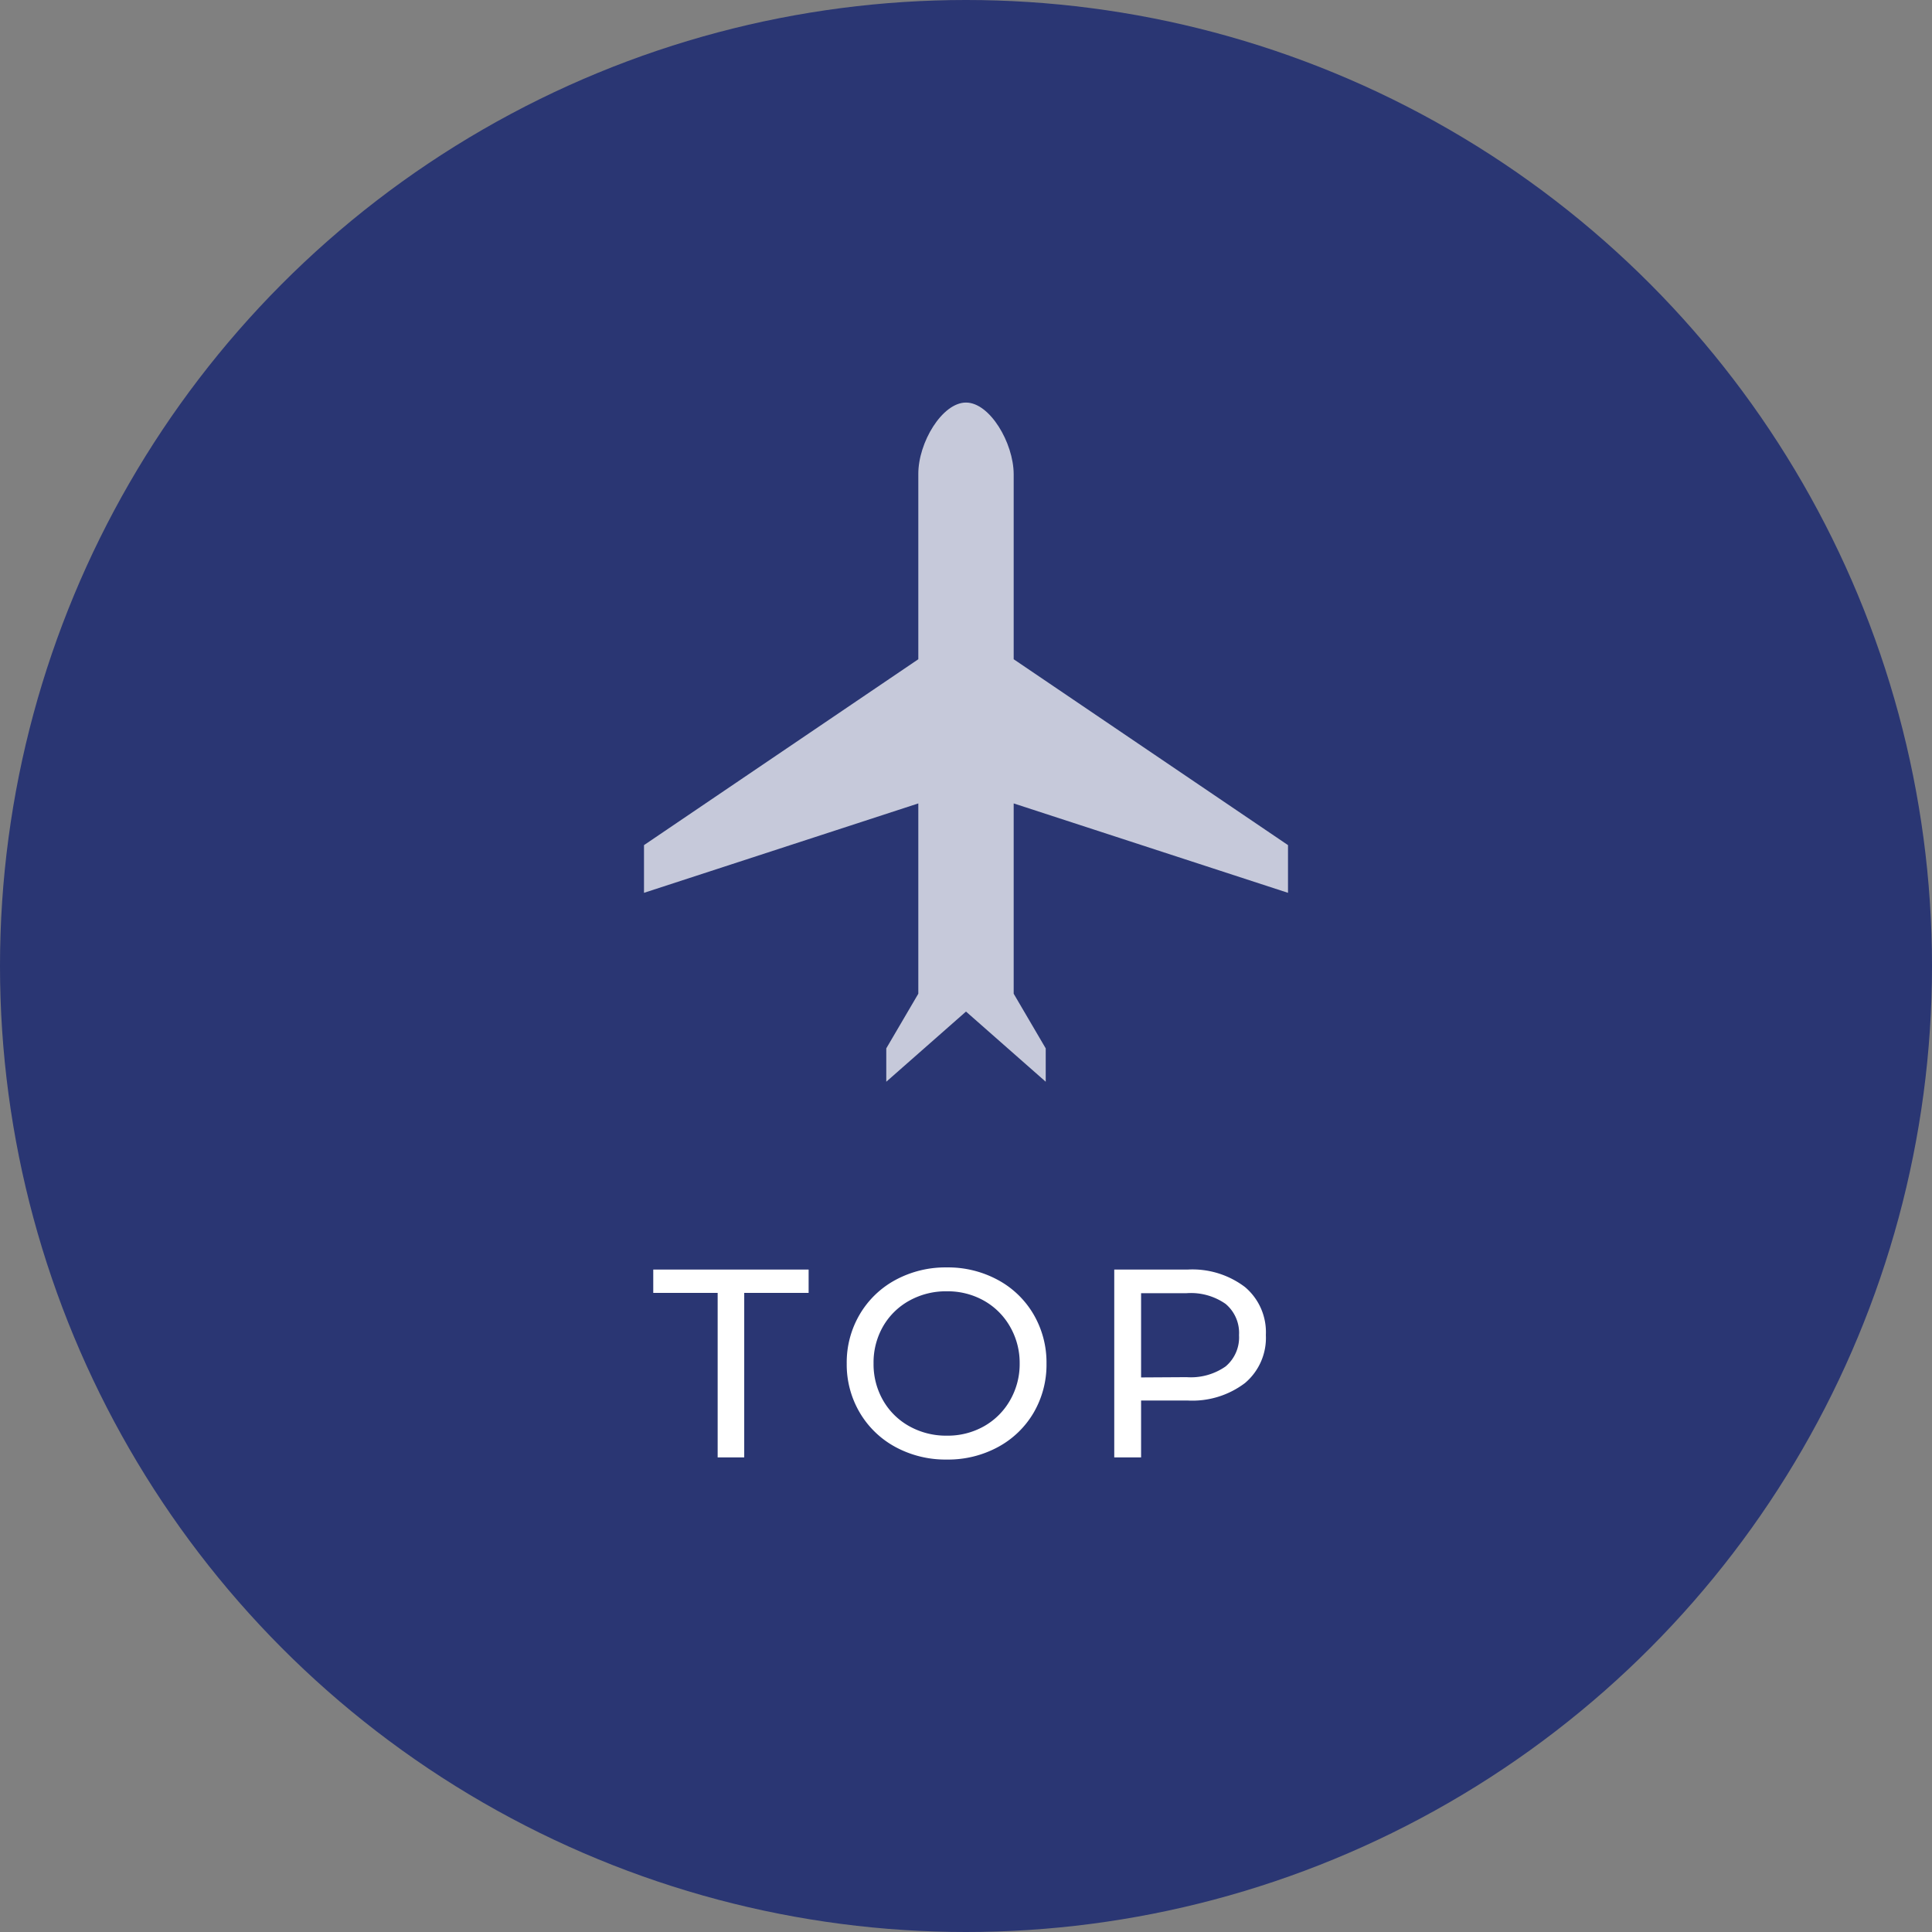
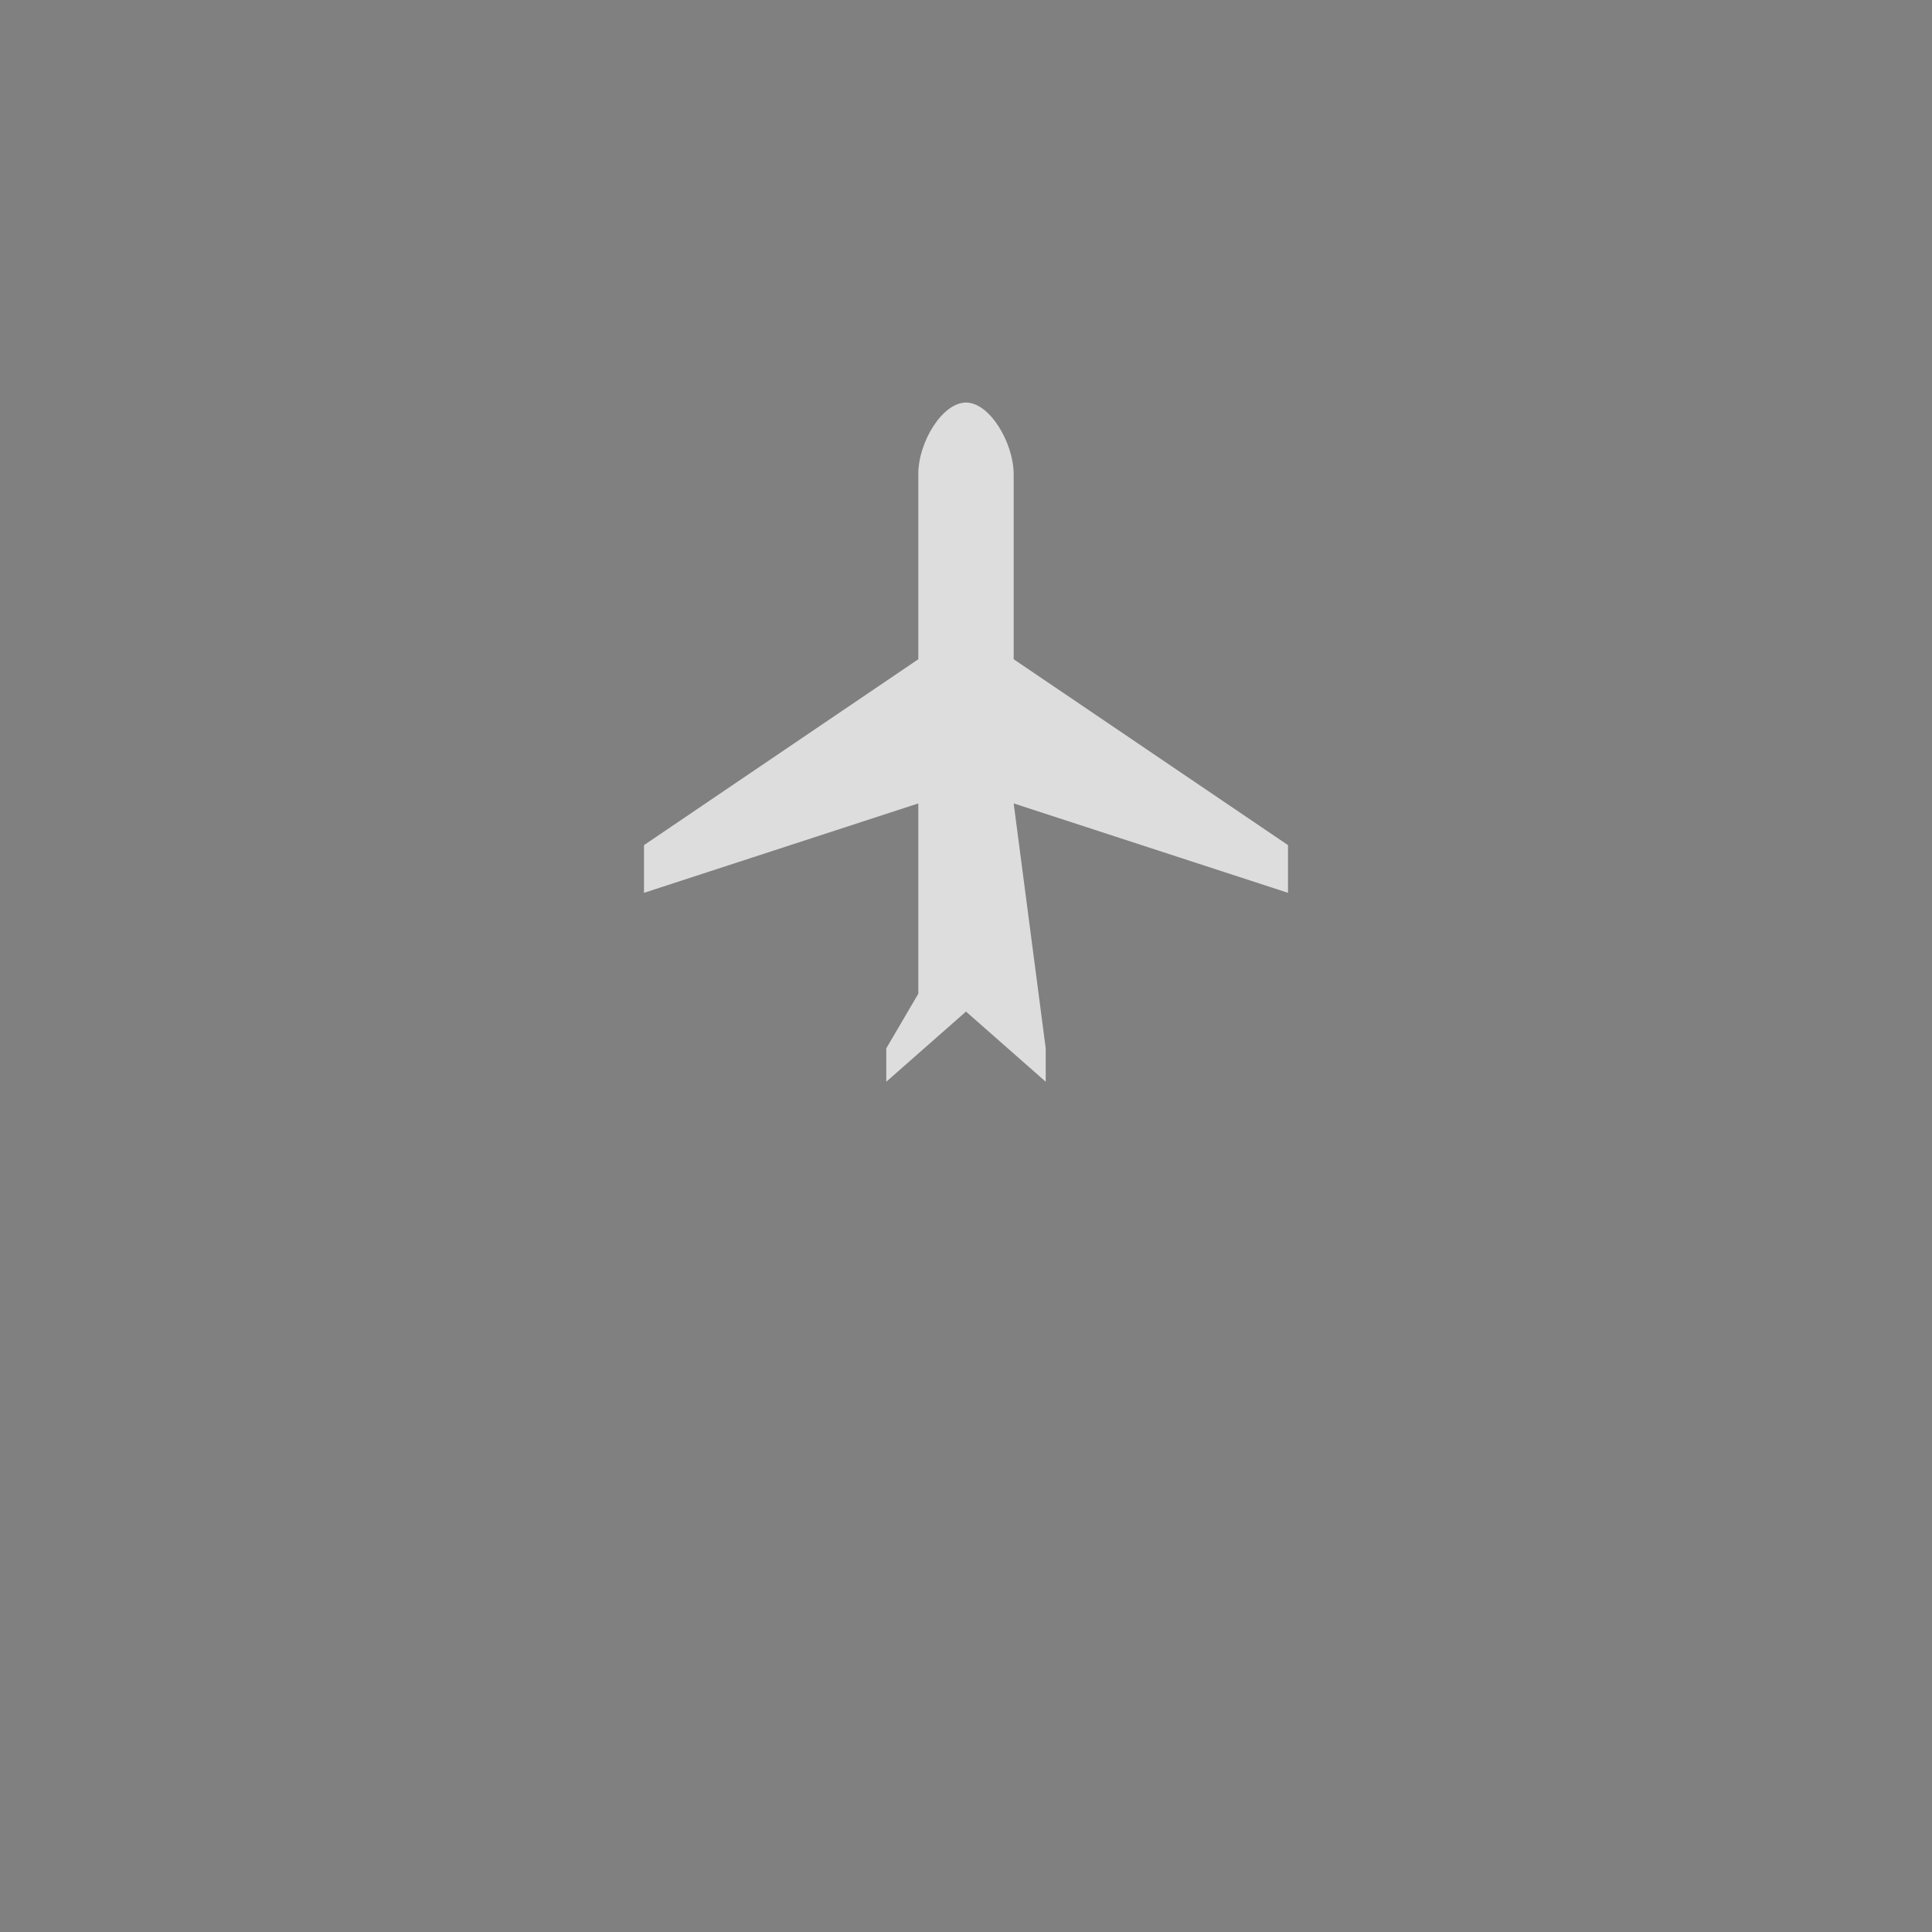
<svg xmlns="http://www.w3.org/2000/svg" width="72" height="72" viewBox="0 0 72 72">
  <rect x="0" y="0" width="72" height="72" fill="#808080" stroke="none" />
  <g id="gotop_fixed" transform="translate(-927 -7721)">
-     <circle id="_" data-name="●" cx="36" cy="36" r="36" transform="translate(927 7721)" fill="#1b2870" opacity="0.847" />
    <g id="icon">
-       <path id="iconmonstr-airport-5" d="M5.372-3.777,2.04-14H3.818L10.745-3.777h6.9c1.175-.006,2.666.89,2.666,1.777s-1.5,1.771-2.666,1.777h-6.9L3.818,10H2.04L5.372-.223H-1.72L-3.757.971H-5L-2.385-2-5-4.971h1.243L-1.72-3.777Z" transform="translate(965 7756.313) rotate(-90)" fill="#fff" fill-rule="evenodd" opacity="0.732" />
+       <path id="iconmonstr-airport-5" d="M5.372-3.777,2.04-14H3.818L10.745-3.777h6.9c1.175-.006,2.666.89,2.666,1.777s-1.5,1.771-2.666,1.777h-6.9L3.818,10H2.04L5.372-.223L-3.757.971H-5L-2.385-2-5-4.971h1.243L-1.72-3.777Z" transform="translate(965 7756.313) rotate(-90)" fill="#fff" fill-rule="evenodd" opacity="0.732" />
    </g>
-     <path id="パス_80" data-name="パス 80" d="M-9.255-6.13h-2.4V-7h5.79v.87h-2.4V0h-.99ZM-.715.08a3.913,3.913,0,0,1-1.91-.465A3.437,3.437,0,0,1-3.96-1.67,3.527,3.527,0,0,1-4.445-3.5,3.527,3.527,0,0,1-3.96-5.33,3.437,3.437,0,0,1-2.625-6.615,3.913,3.913,0,0,1-.715-7.08a3.893,3.893,0,0,1,1.9.465,3.412,3.412,0,0,1,1.33,1.28A3.548,3.548,0,0,1,3-3.5a3.548,3.548,0,0,1-.48,1.835,3.412,3.412,0,0,1-1.33,1.28A3.893,3.893,0,0,1-.715.08Zm0-.89A2.75,2.75,0,0,0,.67-1.16a2.568,2.568,0,0,0,.97-.965A2.7,2.7,0,0,0,2-3.5,2.7,2.7,0,0,0,1.64-4.875,2.568,2.568,0,0,0,.67-5.84,2.75,2.75,0,0,0-.715-6.19a2.806,2.806,0,0,0-1.4.35,2.548,2.548,0,0,0-.98.965A2.7,2.7,0,0,0-3.445-3.5,2.7,2.7,0,0,0-3.09-2.125a2.548,2.548,0,0,0,.98.965A2.806,2.806,0,0,0-.715-.81ZM8.255-7a3.243,3.243,0,0,1,2.14.65,2.2,2.2,0,0,1,.78,1.79,2.2,2.2,0,0,1-.78,1.79,3.243,3.243,0,0,1-2.14.65H6.525V0h-1V-7Zm-.03,4.01a2.257,2.257,0,0,0,1.45-.4,1.412,1.412,0,0,0,.5-1.165,1.412,1.412,0,0,0-.5-1.165,2.257,2.257,0,0,0-1.45-.4h-1.7v3.14Z" transform="translate(963 7775.313)" fill="#fff" />
  </g>
</svg>